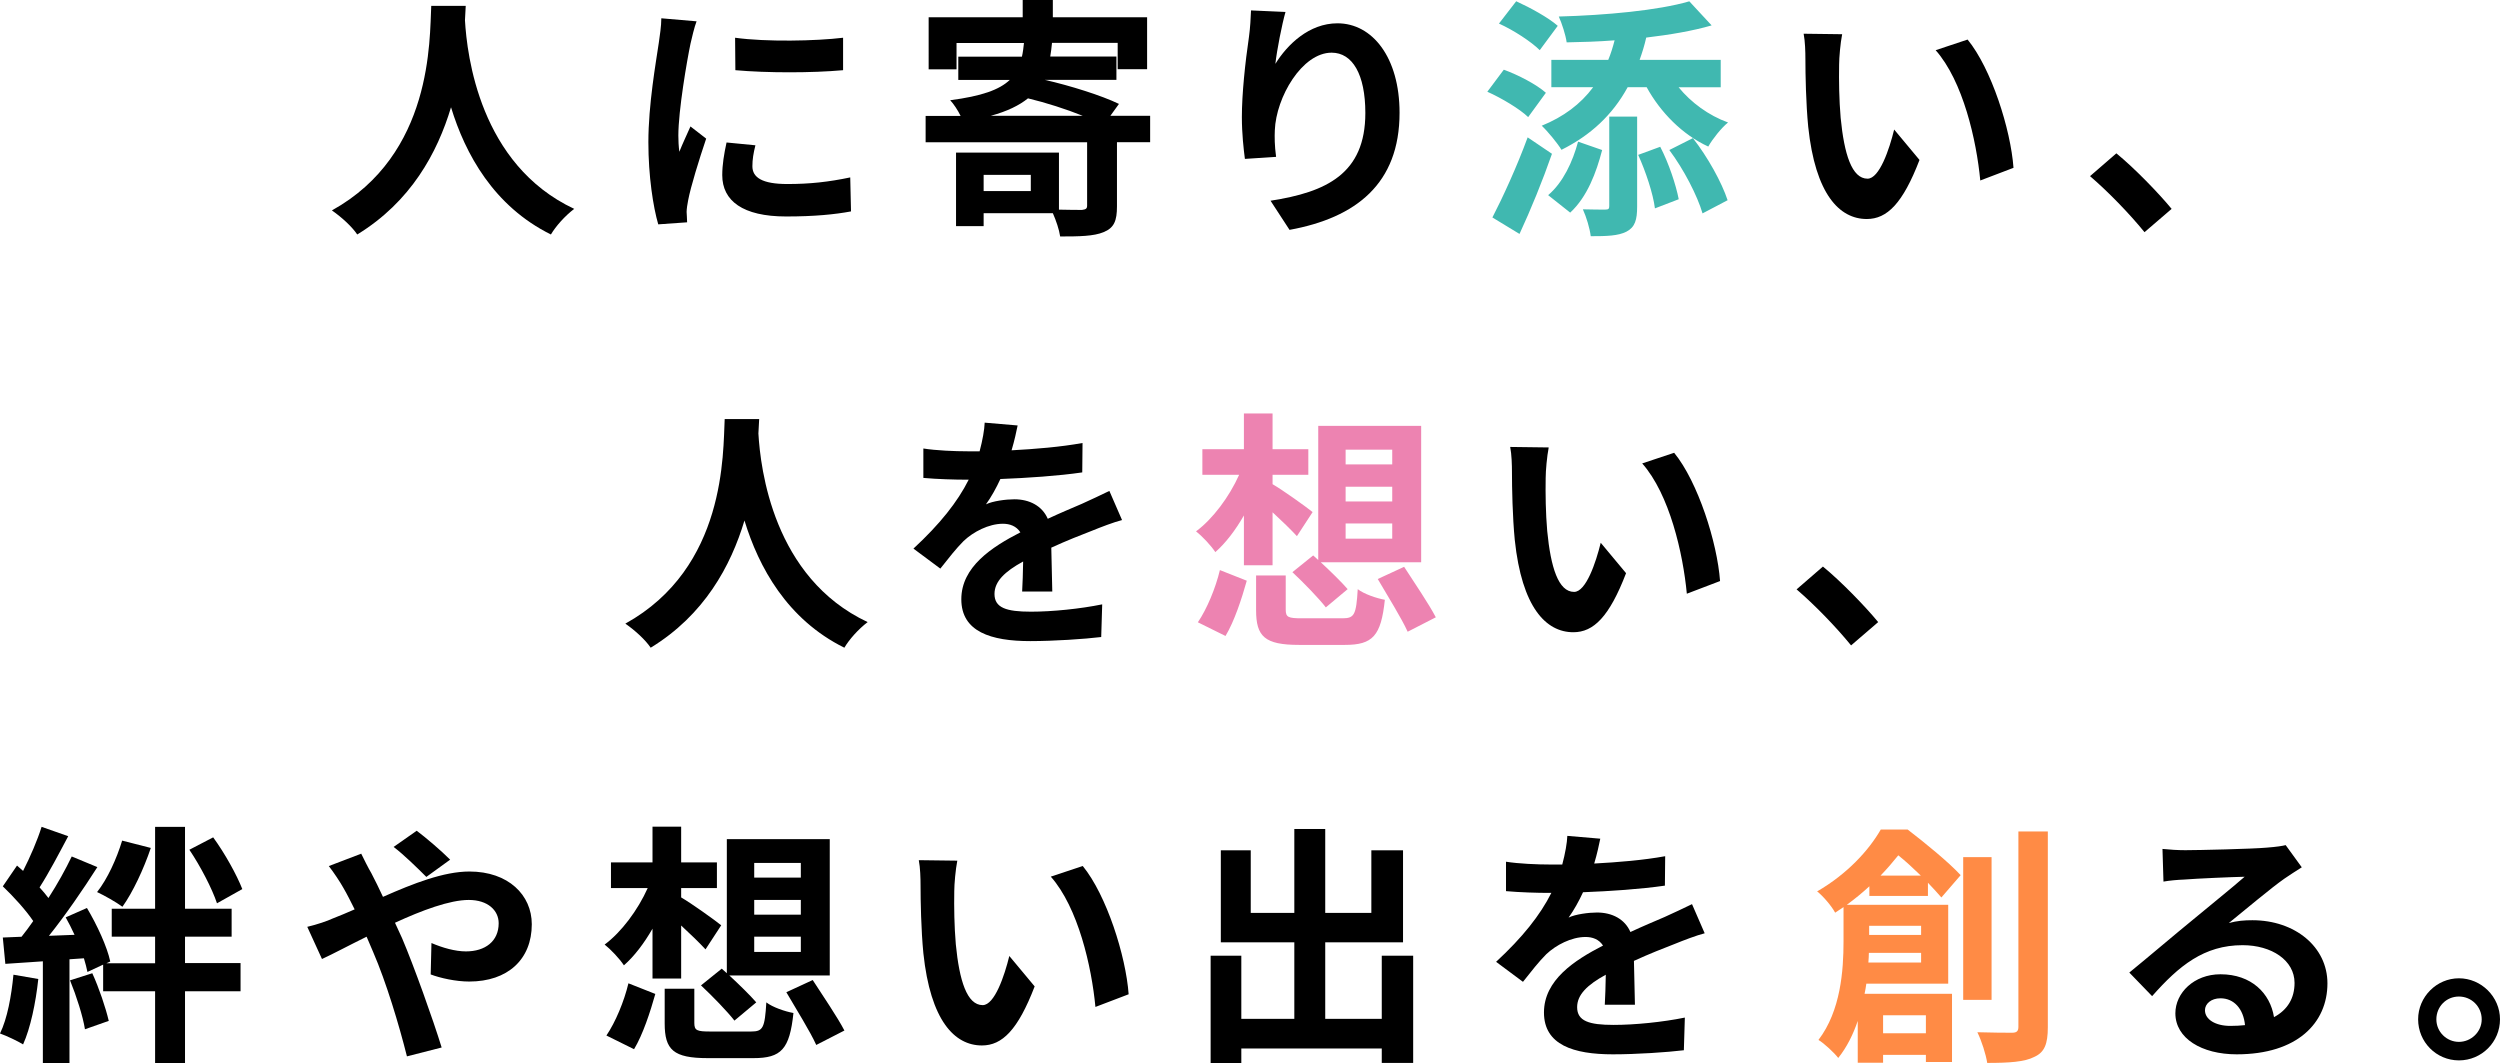
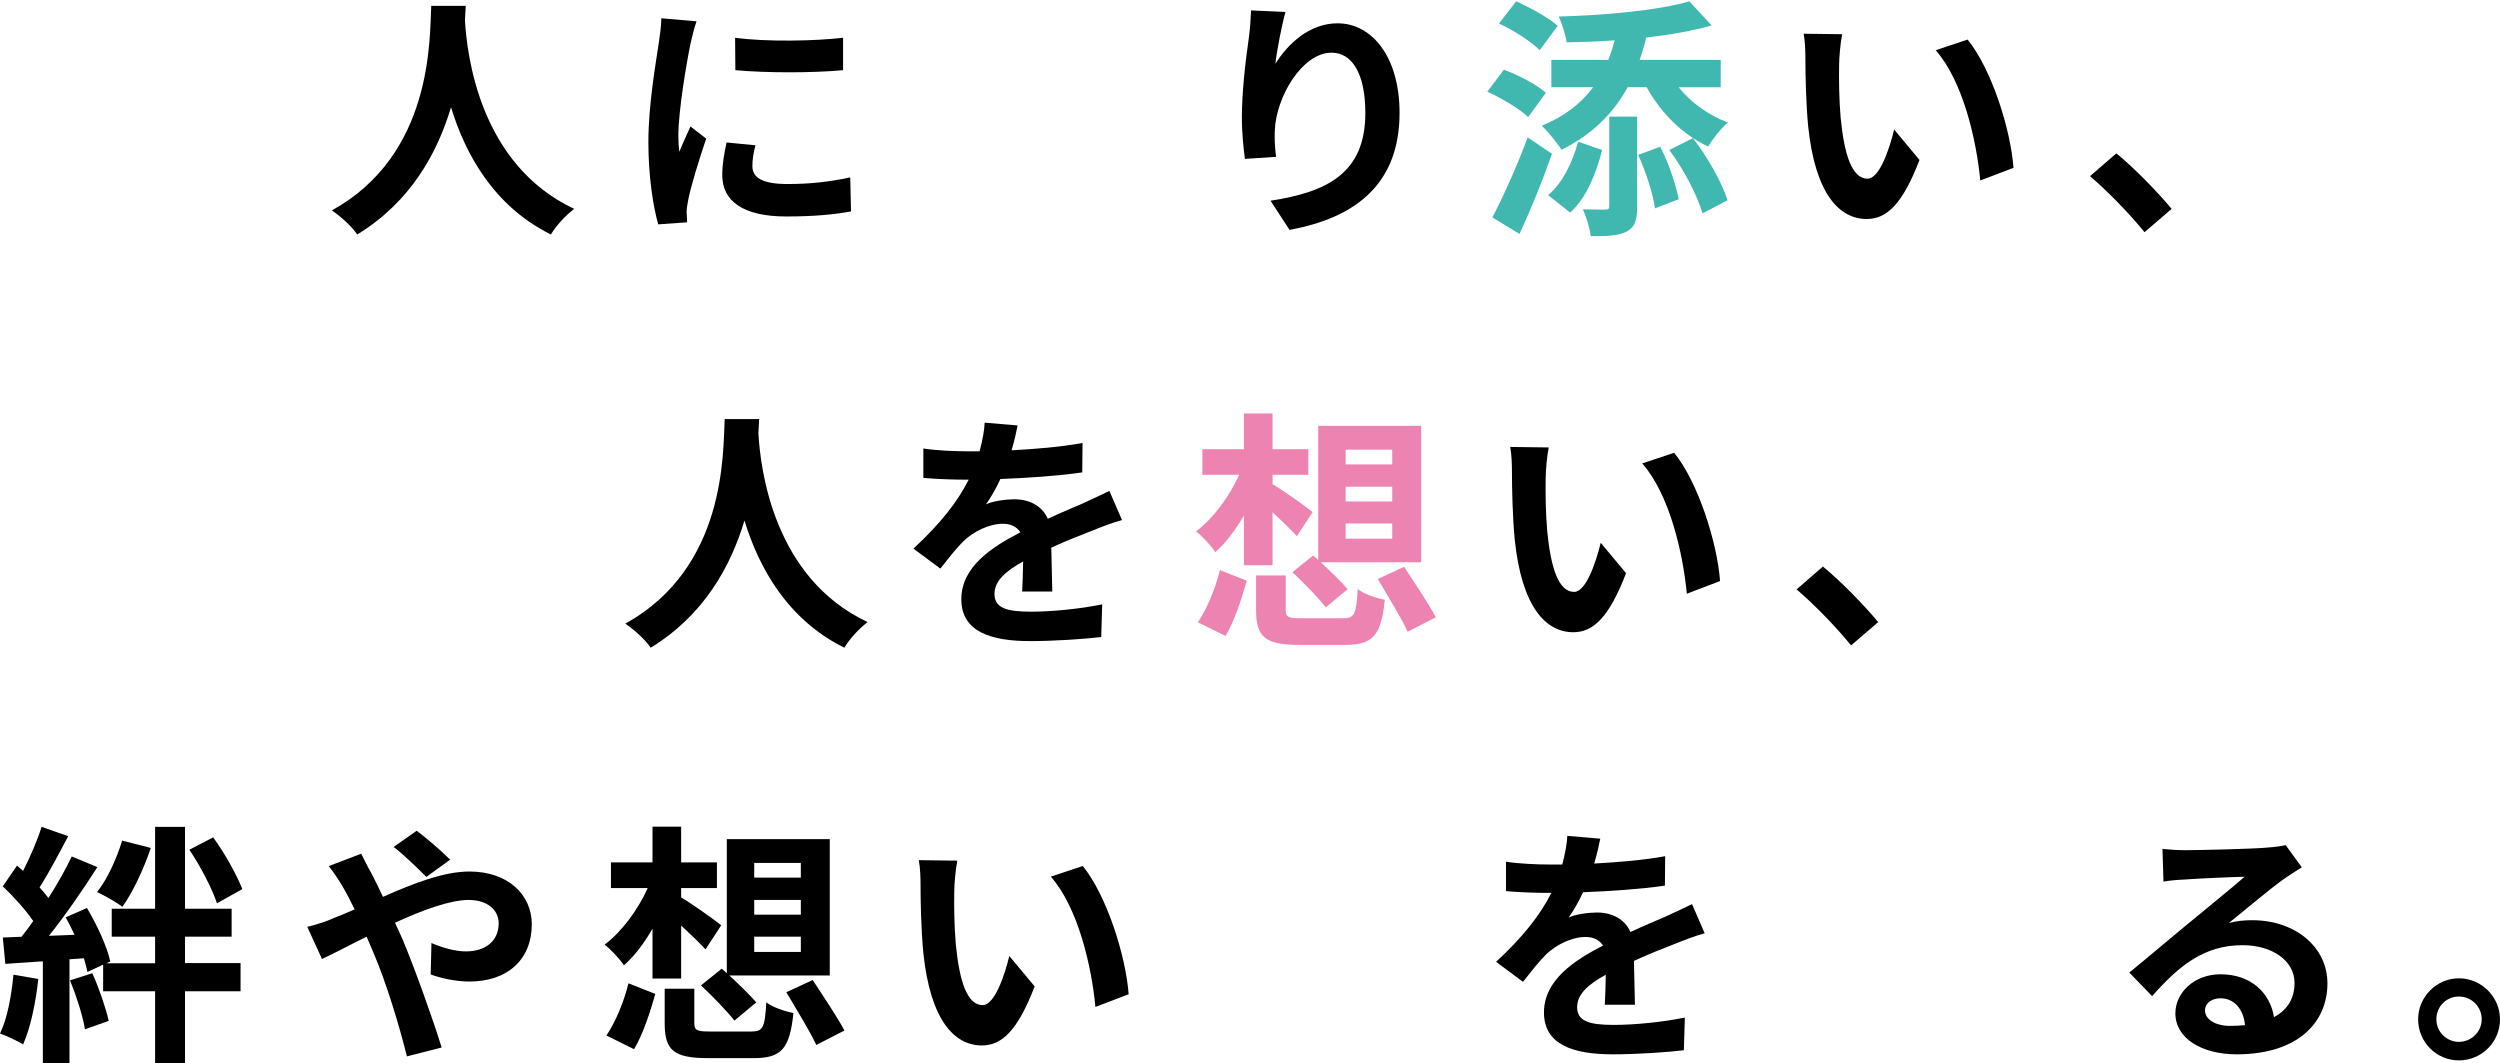
<svg xmlns="http://www.w3.org/2000/svg" id="_レイヤー_2" viewBox="0 0 453.75 193.01">
  <defs>
    <style>.cls-1{fill:#ff8b45;}.cls-2{fill:#40b8b0;}.cls-3{fill:#ed83b1;}</style>
  </defs>
  <g id="group_statement">
    <path d="M84.53,1.06c-.05.74-.09,1.66-.14,2.62.37,6.35,2.67,26.18,19.83,34.23-1.7,1.29-3.36,3.17-4.23,4.65-10.4-5.15-15.55-14.63-18.13-23.09-2.48,8.28-7.31,17.16-17.02,23.09-.97-1.43-2.76-3.08-4.6-4.37,18.36-10.17,17.71-31.05,18.03-37.13h6.26Z" />
    <path d="M126.43,3.86c-.37.92-.92,3.22-1.1,4.05-.64,3.04-2.21,12.15-2.21,16.7,0,.87.05,1.98.18,2.94.64-1.61,1.38-3.13,2.02-4.6l2.85,2.21c-1.29,3.82-2.81,8.74-3.27,11.18-.14.64-.28,1.66-.28,2.12.05.51.05,1.24.09,1.89l-5.24.37c-.92-3.17-1.79-8.74-1.79-14.91,0-6.85,1.38-14.54,1.89-18.03.18-1.29.46-3.04.46-4.46l6.4.55ZM137.11,26.36c-.37,1.47-.55,2.58-.55,3.82,0,2.02,1.75,3.22,6.35,3.22,4.09,0,7.45-.37,11.41-1.2l.14,6.17c-2.94.55-6.62.92-11.78.92-7.87,0-11.59-2.85-11.59-7.5,0-1.89.32-3.82.78-5.93l5.24.51ZM153.02,6.85v5.89c-5.61.51-13.85.51-19.55,0l-.05-5.89c5.61.78,14.68.6,19.6,0Z" />
-     <path d="M208.76,25.81h-6.03v11.64c0,2.62-.51,3.91-2.44,4.69-1.79.74-4.42.78-7.87.78-.18-1.24-.74-2.9-1.33-4.23h-12.56v2.35h-5.01v-13.34h18.68v10.35c1.84.05,3.59.05,4.19.05.69-.09.92-.23.92-.78v-11.5h-29.31v-4.78h6.35c-.51-1.06-1.29-2.21-1.89-2.85,5.7-.74,8.92-1.89,10.81-3.68h-9.34v-4.23h11.55c.18-.78.28-1.61.37-2.48h-12.24v4.78h-5.06V3.13h17.07V0h5.47v3.13h17.11v9.43h-5.34v-4.78h-11.92c-.09.87-.18,1.7-.32,2.48h12.01v4.23h-13.02c4.65,1.06,10.35,2.85,13.48,4.37l-1.56,2.16h7.22v4.78ZM187.09,31.74h-8.56v2.94h8.56v-2.94ZM196.52,21.02c-2.99-1.2-6.67-2.39-9.94-3.17-1.61,1.29-3.77,2.35-6.76,3.17h16.7Z" />
    <path d="M233.32,2.16c-.64,2.25-1.56,6.9-1.84,9.43,2.16-3.5,6.12-7.36,11.27-7.36,6.35,0,11.27,6.21,11.27,16.24,0,12.88-7.91,19.05-19.97,21.25l-3.45-5.29c10.12-1.56,17.21-4.88,17.21-15.92,0-7.04-2.35-10.95-6.12-10.95-5.38,0-10.08,8.1-10.31,14.08-.05,1.24-.05,2.71.23,4.83l-5.66.37c-.23-1.75-.55-4.55-.55-7.59,0-4.23.6-9.89,1.29-14.58.23-1.66.32-3.5.37-4.78l6.26.28Z" />
    <path class="cls-2" d="M277.36,21.25c-1.52-1.47-4.83-3.45-7.41-4.6l2.99-4c2.67.97,5.98,2.71,7.64,4.19l-3.22,4.42ZM281.68,27.92c-1.7,4.88-3.82,10.08-5.89,14.54l-4.92-2.99c1.84-3.54,4.46-9.25,6.4-14.54l4.42,2.99ZM279.47,9.11c-1.52-1.52-4.74-3.63-7.41-4.83l3.13-4.05c2.53,1.15,5.89,2.99,7.54,4.46l-3.27,4.42ZM291.9,10.86c.46-1.1.83-2.3,1.15-3.54-2.94.23-5.89.32-8.7.37-.18-1.33-.87-3.45-1.43-4.69,8.47-.23,18.03-1.1,23.69-2.76l4.05,4.37c-3.45,1.01-7.59,1.7-11.87,2.21-.32,1.43-.74,2.76-1.2,4.05h14.72v4.97h-7.64c2.25,2.76,5.43,5.11,8.97,6.39-1.2.97-2.81,2.99-3.59,4.37-4.69-2.16-8.65-6.17-11.18-10.77h-3.45c-2.76,5.06-6.76,8.74-12.01,11.36-.69-1.15-2.53-3.4-3.59-4.37,3.96-1.61,7.04-3.91,9.34-6.99h-7.59v-4.97h10.31ZM290.79,27.23c-1.06,4.09-2.71,8.51-5.8,11.36l-4-3.17c2.71-2.3,4.46-6.07,5.43-9.71l4.37,1.52ZM292.08,21.16h5.06v16.33c0,2.39-.37,3.73-1.93,4.55-1.52.78-3.63.83-6.49.83-.18-1.43-.78-3.45-1.43-4.88,1.75.05,3.5.05,4.05.05.6,0,.74-.14.74-.64v-16.24ZM301.33,26.64c1.56,2.99,2.85,6.9,3.36,9.52l-4.32,1.66c-.32-2.62-1.66-6.67-3.04-9.71l4-1.47ZM307.26,25.07c2.71,3.45,5.24,8.05,6.3,11.27l-4.55,2.39c-.92-3.17-3.4-8-6.03-11.5l4.28-2.16Z" />
    <path d="M333.8,11.73c-.05,2.94,0,6.39.28,9.66.64,6.58,2.02,11.04,4.88,11.04,2.16,0,3.96-5.34,4.83-8.92l4.6,5.52c-3.04,7.91-5.89,10.72-9.57,10.72-4.97,0-9.34-4.51-10.63-16.75-.41-4.19-.51-9.48-.51-12.28,0-1.29-.05-3.22-.32-4.6l6.99.09c-.32,1.61-.55,4.28-.55,5.52ZM365.45,30.46l-6.03,2.3c-.69-7.31-3.13-18.03-8.1-23.65l5.8-1.93c4.32,5.29,7.82,16.29,8.33,23.28Z" />
    <path d="M389.23,42.14c-2.81-3.45-6.67-7.41-9.89-10.17l4.78-4.14c3.27,2.67,7.68,7.22,10.03,10.08l-4.92,4.23Z" />
    <path d="M137.79,76.06c-.05.74-.09,1.66-.14,2.62.37,6.35,2.67,26.18,19.83,34.23-1.7,1.29-3.36,3.17-4.23,4.65-10.4-5.15-15.55-14.63-18.13-23.09-2.48,8.28-7.31,17.16-17.02,23.09-.97-1.43-2.76-3.08-4.6-4.37,18.36-10.17,17.71-31.05,18.03-37.13h6.26Z" />
    <path d="M185.52,107.34c.09-1.33.14-3.45.18-5.43-3.36,1.84-5.2,3.63-5.2,5.89,0,2.53,2.16,3.22,6.62,3.22,3.86,0,8.92-.51,12.93-1.33l-.18,5.93c-3.04.37-8.6.74-12.88.74-7.13,0-12.51-1.7-12.51-7.59s5.52-9.48,10.72-12.15c-.74-1.15-1.93-1.56-3.17-1.56-2.58,0-5.38,1.47-7.13,3.13-1.38,1.38-2.67,3.04-4.23,5.01l-4.88-3.63c4.78-4.42,8-8.46,10.03-12.51h-.55c-1.84,0-5.2-.09-7.68-.32v-5.34c2.3.37,5.7.51,8,.51h2.21c.55-2.07.87-3.91.92-5.2l5.98.51c-.23,1.1-.55,2.67-1.1,4.51,4.28-.23,8.88-.6,12.88-1.33l-.05,5.34c-4.37.64-9.98,1.01-14.86,1.2-.74,1.61-1.66,3.27-2.62,4.6,1.2-.6,3.63-.92,5.15-.92,2.76,0,5.06,1.2,6.07,3.54,2.35-1.1,4.28-1.89,6.17-2.71,1.75-.78,3.36-1.56,5.01-2.35l2.3,5.29c-1.47.37-3.86,1.29-5.43,1.93-2.02.78-4.6,1.79-7.41,3.08.05,2.53.14,5.89.18,7.96h-5.47Z" />
    <path class="cls-3" d="M225.78,93.54c-1.56,2.71-3.31,5.01-5.2,6.67-.78-1.2-2.39-2.9-3.5-3.77,3.04-2.25,6.03-6.26,7.82-10.26h-6.67v-4.65h7.54v-6.49h5.2v6.49h6.49v4.65h-6.49v1.7c1.84,1.06,6.21,4.19,7.27,5.06l-2.85,4.37c-1.06-1.15-2.76-2.81-4.42-4.33v9.62h-5.2v-9.06ZM217.41,112.95c1.66-2.44,3.22-6.21,4-9.48l4.88,1.93c-.92,3.27-2.25,7.36-3.86,10.03l-5.01-2.48ZM243.67,112.22c2.16,0,2.48-.64,2.76-5.29,1.1.87,3.4,1.66,4.92,1.93-.69,6.58-2.21,8.19-7.27,8.19h-8.28c-6.26,0-7.82-1.52-7.82-6.3v-6.3h5.38v6.21c0,1.38.46,1.56,2.94,1.56h7.36ZM238.34,100.81l.92.83v-24.34h18.68v24.75h-18.22c1.79,1.66,3.77,3.59,4.88,4.88l-3.96,3.31c-1.29-1.66-4-4.46-6.07-6.39l3.77-3.04ZM244.23,84.29h8.46v-2.67h-8.46v2.67ZM244.23,91.01h8.46v-2.67h-8.46v2.67ZM244.23,97.77h8.46v-2.76h-8.46v2.76ZM254.85,102.88c1.84,2.85,4.51,6.76,5.75,9.16l-5.11,2.62c-1.1-2.44-3.63-6.49-5.43-9.57l4.78-2.21Z" />
    <path d="M280.54,86.73c-.05,2.94,0,6.39.28,9.66.64,6.58,2.02,11.04,4.88,11.04,2.16,0,3.96-5.34,4.83-8.92l4.6,5.52c-3.04,7.91-5.89,10.72-9.57,10.72-4.97,0-9.34-4.51-10.63-16.75-.41-4.19-.51-9.48-.51-12.28,0-1.29-.05-3.22-.32-4.6l6.99.09c-.32,1.61-.55,4.28-.55,5.52ZM312.19,105.46l-6.03,2.3c-.69-7.31-3.13-18.03-8.1-23.65l5.8-1.93c4.32,5.29,7.82,16.29,8.33,23.28Z" />
    <path d="M335.97,117.14c-2.81-3.45-6.67-7.41-9.89-10.17l4.78-4.14c3.27,2.67,7.68,7.22,10.03,10.08l-4.92,4.23Z" />
    <path d="M6.95,177.69c-.46,4.33-1.43,8.93-2.76,11.87-.97-.6-2.99-1.56-4.19-1.98,1.33-2.71,2.07-6.81,2.44-10.67l4.51.78ZM33.58,174.8h10.08v5.11h-10.08v13.07h-5.43v-13.07h-9.43v-4.83l-2.85,1.33c-.14-.74-.37-1.56-.64-2.48l-2.62.18v18.91h-4.83v-18.54l-6.81.46-.46-4.78,3.4-.14c.69-.87,1.43-1.84,2.12-2.85-1.33-1.98-3.59-4.46-5.52-6.3l2.58-3.77c.37.32.74.64,1.1.97,1.29-2.53,2.62-5.61,3.36-8l4.83,1.7c-1.66,3.13-3.54,6.72-5.2,9.29.6.64,1.15,1.33,1.61,1.93,1.66-2.58,3.13-5.24,4.23-7.54l4.65,1.93c-2.58,4.05-5.8,8.74-8.79,12.47l4.65-.18c-.51-1.1-1.06-2.21-1.61-3.17l3.86-1.7c1.84,3.08,3.68,7.08,4.23,9.71l-.69.32h8.83v-4.83h-7.87v-5.06h7.87v-14.86h5.43v14.86h8.46v5.06h-8.46v4.83ZM16.75,176.64c1.24,2.71,2.44,6.3,2.99,8.65l-4.32,1.52c-.37-2.35-1.56-6.07-2.71-8.88l4.05-1.29ZM27.37,153.91c-1.29,3.82-3.27,8.05-5.15,10.67-1.1-.83-3.31-2.07-4.6-2.67,1.89-2.39,3.54-6.03,4.55-9.34l5.2,1.33ZM39.38,163.94c-.87-2.62-2.99-6.72-5.01-9.71l4.32-2.25c2.12,2.9,4.28,6.81,5.29,9.39l-4.6,2.58Z" />
    <path d="M65.55,154.92c.41.83,1.33,2.71,1.84,3.54.69,1.33,1.43,2.81,2.12,4.32,5.52-2.44,11.04-4.6,15.69-4.6,7.08,0,11.32,4.28,11.32,9.57,0,6.39-4.37,10.4-11.36,10.4-2.44,0-5.29-.64-6.99-1.29l.14-5.7c2.02.87,4.32,1.52,6.26,1.52,3.5,0,5.94-1.84,5.94-5.11,0-2.35-1.98-4.23-5.43-4.23s-8.51,1.89-13.39,4.14l1.29,2.81c2.12,4.97,5.61,14.72,7.18,19.83l-6.3,1.61c-1.43-5.71-3.77-13.48-6.12-18.91l-1.2-2.81c-3.27,1.61-6.17,3.17-8.1,4.05l-2.67-5.84c1.75-.41,3.77-1.1,4.51-1.47,1.33-.51,2.71-1.1,4.09-1.7-.69-1.38-1.33-2.67-2.02-3.86-.64-1.15-1.75-2.81-2.67-4l5.89-2.25ZM77.37,159.15c-1.61-1.61-4.14-4.09-5.93-5.43l4.19-2.94c1.66,1.24,4.46,3.63,6.07,5.25l-4.32,3.13Z" />
    <path d="M118.44,168.54c-1.56,2.71-3.31,5.01-5.2,6.67-.78-1.2-2.39-2.9-3.5-3.77,3.04-2.25,6.03-6.26,7.82-10.26h-6.67v-4.65h7.54v-6.49h5.2v6.49h6.49v4.65h-6.49v1.7c1.84,1.06,6.21,4.19,7.27,5.06l-2.85,4.37c-1.06-1.15-2.76-2.81-4.42-4.33v9.62h-5.2v-9.06ZM110.06,187.95c1.66-2.44,3.22-6.21,4-9.48l4.88,1.93c-.92,3.27-2.25,7.36-3.86,10.03l-5.01-2.48ZM136.33,187.22c2.16,0,2.48-.64,2.76-5.29,1.1.87,3.4,1.66,4.92,1.93-.69,6.58-2.21,8.19-7.27,8.19h-8.28c-6.26,0-7.82-1.52-7.82-6.3v-6.3h5.38v6.21c0,1.38.46,1.56,2.94,1.56h7.36ZM131,175.81l.92.83v-24.34h18.68v24.75h-18.22c1.79,1.66,3.77,3.59,4.88,4.88l-3.96,3.31c-1.29-1.66-4-4.46-6.07-6.39l3.77-3.04ZM136.89,159.29h8.46v-2.67h-8.46v2.67ZM136.89,166.01h8.46v-2.67h-8.46v2.67ZM136.89,172.77h8.46v-2.76h-8.46v2.76ZM147.51,177.88c1.84,2.85,4.51,6.76,5.75,9.16l-5.11,2.62c-1.1-2.44-3.63-6.49-5.43-9.57l4.78-2.21Z" />
    <path d="M173.2,161.73c-.05,2.94,0,6.39.28,9.66.64,6.58,2.02,11.04,4.88,11.04,2.16,0,3.96-5.34,4.83-8.92l4.6,5.52c-3.04,7.91-5.89,10.72-9.57,10.72-4.97,0-9.34-4.51-10.63-16.75-.41-4.19-.51-9.48-.51-12.28,0-1.29-.05-3.22-.32-4.6l6.99.09c-.32,1.61-.55,4.28-.55,5.52ZM204.85,180.46l-6.03,2.3c-.69-7.31-3.13-18.03-8.1-23.65l5.8-1.93c4.32,5.29,7.82,16.29,8.33,23.28Z" />
-     <path d="M256.49,173.46v19.46h-5.7v-2.62h-25.49v2.67h-5.57v-19.51h5.57v11.46h9.62v-13.89h-13.34v-16.7h5.43v11.36h7.91v-15.23h5.61v15.23h8.37v-11.36h5.75v16.7h-14.12v13.89h10.26v-11.46h5.7Z" />
    <path d="M291.27,182.34c.09-1.33.14-3.45.18-5.43-3.36,1.84-5.2,3.63-5.2,5.89,0,2.53,2.16,3.22,6.62,3.22,3.86,0,8.92-.51,12.93-1.33l-.18,5.93c-3.04.37-8.6.74-12.88.74-7.13,0-12.51-1.7-12.51-7.59s5.52-9.48,10.72-12.15c-.74-1.15-1.93-1.56-3.17-1.56-2.58,0-5.38,1.47-7.13,3.13-1.38,1.38-2.67,3.04-4.23,5.01l-4.88-3.63c4.78-4.42,8-8.46,10.03-12.51h-.55c-1.84,0-5.2-.09-7.68-.32v-5.34c2.3.37,5.7.51,8,.51h2.21c.55-2.07.87-3.91.92-5.2l5.98.51c-.23,1.1-.55,2.67-1.1,4.51,4.28-.23,8.88-.6,12.88-1.33l-.05,5.34c-4.37.64-9.98,1.01-14.86,1.2-.74,1.61-1.66,3.27-2.62,4.6,1.2-.6,3.63-.92,5.15-.92,2.76,0,5.06,1.2,6.07,3.54,2.35-1.1,4.28-1.89,6.17-2.71,1.75-.78,3.36-1.56,5.01-2.35l2.3,5.29c-1.47.37-3.86,1.29-5.43,1.93-2.02.78-4.6,1.79-7.41,3.08.05,2.53.14,5.89.18,7.96h-5.47Z" />
-     <path class="cls-1" d="M339.29,162.61v-1.75c-1.24,1.15-2.58,2.25-4.09,3.36h18.4v14.31h-14.86c-.09.6-.18,1.24-.32,1.84h15.87v12.38h-4.74v-1.29h-7.77v1.43h-4.6v-7.59c-.83,2.44-1.98,4.78-3.54,6.72-.69-.92-2.62-2.71-3.59-3.27,4.05-5.29,4.55-12.65,4.55-17.85v-6.26c-.51.32-1.01.69-1.52,1.01-.64-1.2-2.21-3.04-3.27-3.86,5.47-3.17,9.38-7.45,11.55-11.23h4.88c3.22,2.48,7.41,5.89,9.62,8.28l-3.5,4.05c-.64-.74-1.47-1.66-2.44-2.67v2.39h-10.63ZM348.68,174.7v-1.75h-9.48c0,.55-.05,1.15-.09,1.75h9.57ZM339.25,168.03v1.66h9.43v-1.66h-9.43ZM348.63,158.92c-1.33-1.29-2.76-2.62-4.09-3.68-.97,1.2-2.02,2.44-3.22,3.68h7.31ZM341.78,184.27v3.27h7.77v-3.27h-7.77ZM361.47,181.47h-5.15v-25.9h5.15v25.9ZM371.68,150.92v35.52c0,3.04-.6,4.55-2.44,5.38-1.75.92-4.6,1.1-8.56,1.1-.23-1.52-1.01-4-1.79-5.57,2.76.09,5.43.09,6.3.09.83,0,1.15-.28,1.15-1.06v-35.47h5.34Z" />
    <path d="M417.78,157.41c-1.1.69-2.16,1.38-3.17,2.07-2.44,1.7-7.22,5.75-10.08,8.05,1.52-.41,2.81-.51,4.28-.51,7.73,0,13.62,4.83,13.62,11.46,0,7.18-5.47,12.88-16.47,12.88-6.35,0-11.13-2.9-11.13-7.45,0-3.68,3.36-7.08,8.19-7.08,5.61,0,9.02,3.45,9.71,7.78,2.48-1.33,3.73-3.45,3.73-6.21,0-4.09-4.14-6.85-9.43-6.85-6.99,0-11.55,3.73-16.42,9.25l-4.14-4.28c3.22-2.62,8.69-7.27,11.41-9.48,2.53-2.12,7.27-5.93,9.52-7.91-2.35.05-8.6.32-11,.51-1.24.05-2.67.18-3.73.37l-.18-5.93c1.29.14,2.85.23,4.14.23,2.39,0,12.15-.23,14.72-.46,1.89-.14,2.94-.32,3.5-.46l2.94,4.05ZM407.47,186.07c-.28-2.94-1.98-4.88-4.46-4.88-1.7,0-2.81,1.01-2.81,2.16,0,1.7,1.93,2.85,4.6,2.85.97,0,1.84-.05,2.67-.14Z" />
    <path d="M453.75,185.01c0,4.09-3.31,7.45-7.45,7.45s-7.41-3.36-7.41-7.45,3.36-7.45,7.41-7.45,7.45,3.36,7.45,7.45ZM450.43,185.01c0-2.3-1.84-4.14-4.14-4.14s-4.09,1.84-4.09,4.14,1.89,4.09,4.09,4.09,4.14-1.79,4.14-4.09Z" />
  </g>
</svg>